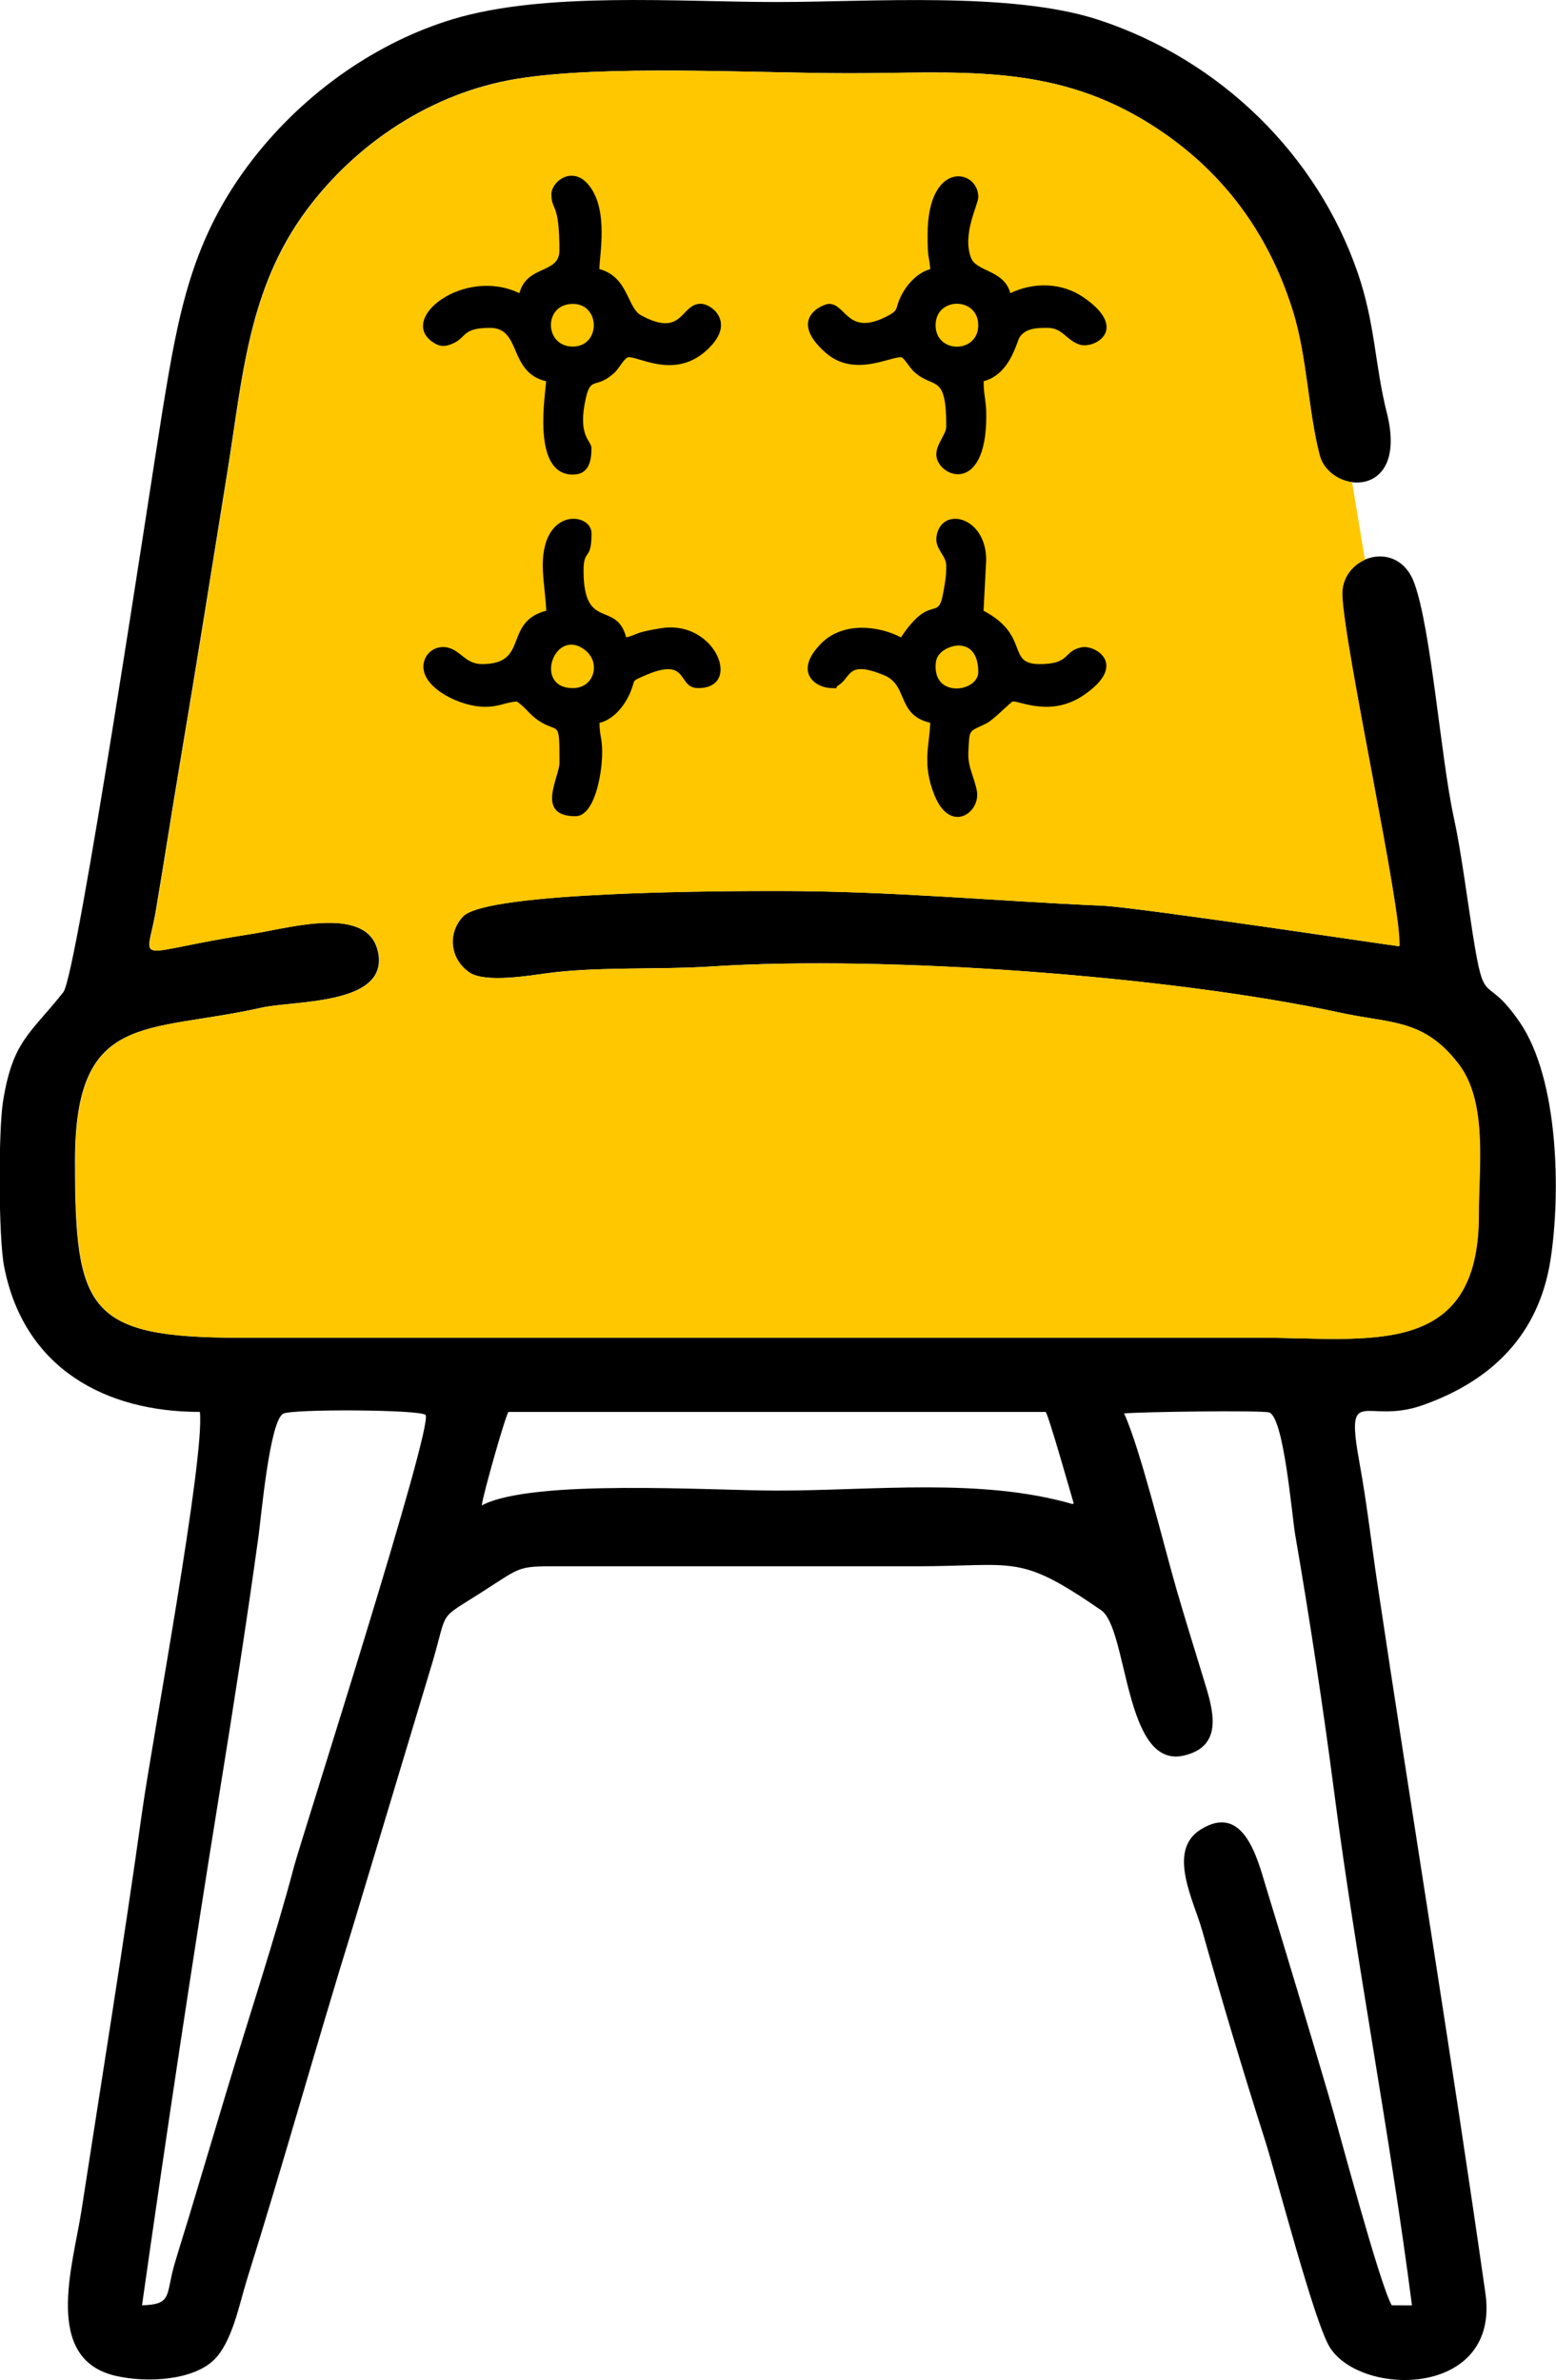
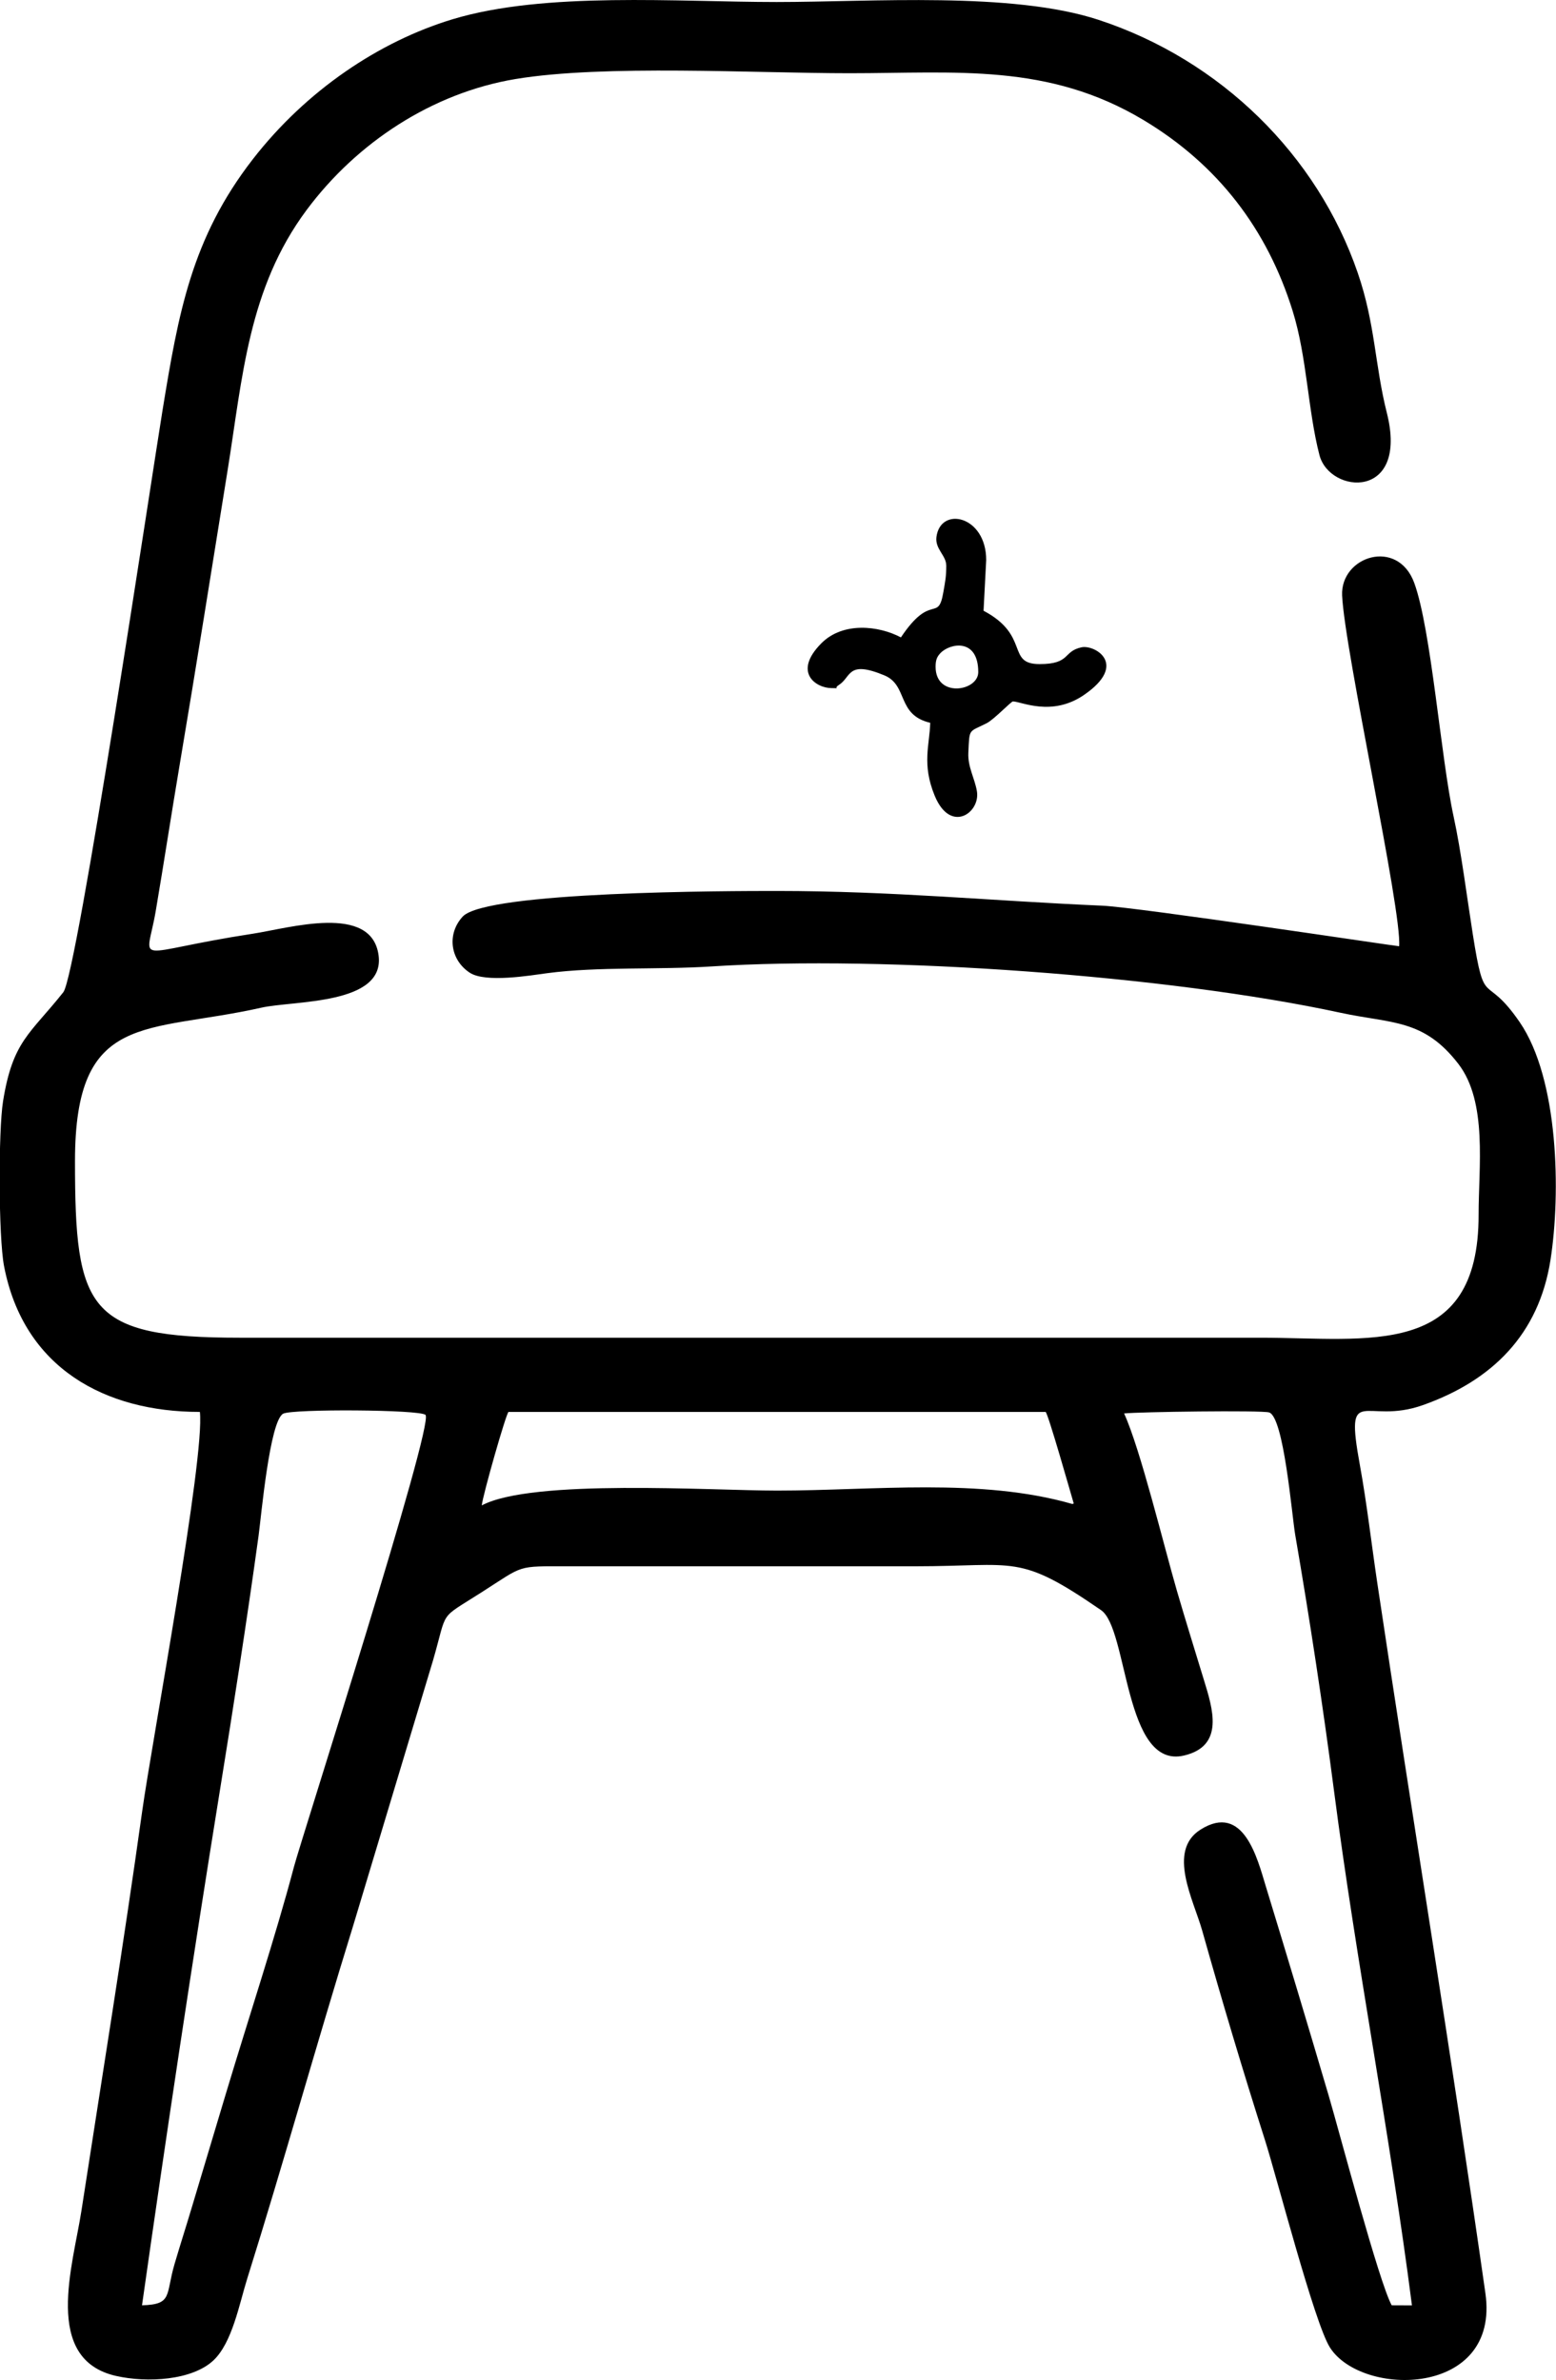
<svg xmlns="http://www.w3.org/2000/svg" xml:space="preserve" width="53.887mm" height="82.405mm" version="1.1" style="shape-rendering:geometricPrecision; text-rendering:geometricPrecision; image-rendering:optimizeQuality; fill-rule:evenodd; clip-rule:evenodd" viewBox="0 0 364.34 557.15">
  <defs>
    <style type="text/css">
   
    .fil2 {fill:black}
    .fil0 {fill:black}
    .fil1 {fill:#FFC700}
   
  </style>
  </defs>
  <g id="Слой_x0020_1">
    <g id="_2031005539120">
      <path class="fil0" d="M112.81 352.41c0.19,-2.26 5.73,-21.68 6.26,-21.88l125.76 0c0.54,0.19 5.96,19.32 6.59,21.44l-0.34 0.1c-21.54,-6.19 -46.57,-3.13 -69.14,-3.13 -15.5,0 -57.32,-2.81 -69.14,3.47zm-79.56 187.26c5.68,-39.91 11.74,-80.31 18.17,-120.1 3.2,-19.79 6.39,-40.18 9.12,-60.02 0.63,-4.61 2.62,-27 5.78,-28.62 2.23,-1.14 32.04,-0.97 33.31,0.29 2.11,2.1 -29.11,99.39 -30.79,105.76 -4.28,16.23 -10.74,35.75 -15.96,53.17 -2.64,8.81 -5.3,17.65 -7.93,26.46 -1.32,4.43 -2.75,8.88 -4.06,13.32 -2.17,7.34 -0.39,9.53 -7.64,9.73zm13.55 -209.15c1.23,10.62 -11.23,77.23 -13.51,93.5 -4.34,31.08 -9.43,62.44 -14.22,93.49 -1.97,12.8 -9.16,34.76 8.08,38.68 7.36,1.67 17.85,1.03 22.81,-3.62 4.43,-4.15 6.08,-13.27 7.93,-19.16 8.62,-27.47 16.01,-54.21 24.87,-82.83l18.65 -61.95c3.49,-12.06 1.13,-9.35 11.27,-15.83 10.26,-6.55 8.06,-6.14 20.61,-6.14l80.95 0c23.83,0 24.13,-3.13 43.58,10.27 6.37,4.39 5.35,37.35 19.42,34.03 9.56,-2.25 6.71,-11 4.63,-17.78 -2.07,-6.79 -4.31,-13.96 -6.3,-20.8 -3.08,-10.61 -8.56,-33.21 -12.36,-41.5 3.32,-0.38 32.14,-0.77 33.94,-0.24 3.47,1.02 5.34,24.06 6.12,28.62 3.36,19.48 6.55,40.44 9.1,60.04 5.21,40.07 13.09,80.29 18.24,120.38l-4.74 -0.02c-2.98,-5.41 -12.2,-40.38 -14.72,-48.96 -4.84,-16.43 -9.84,-33.04 -14.77,-49.16 -1.94,-6.36 -5.17,-19.64 -15.29,-13.23 -7.87,4.98 -1.6,16.51 0.4,23.61 4.8,17 9.45,32.57 14.74,49.18 2.7,8.47 11.52,42.64 15.16,48.41 7.41,11.74 39.9,11.71 36.42,-12.67 -7.87,-55.2 -17.03,-110.9 -25.31,-166.24 -1.34,-8.97 -2.47,-18.81 -4.08,-27.63 -3.59,-19.66 1.17,-9.22 14.75,-14.04 16.21,-5.75 27.16,-16.51 29.89,-34.05 2.4,-15.45 1.95,-42.24 -7.22,-55.6 -8.28,-12.06 -8.13,-2.48 -10.99,-20.63 -1.35,-8.54 -2.71,-19.35 -4.48,-27.48 -2.99,-13.71 -5.24,-43.83 -9.22,-54.71 -3.88,-10.61 -17.3,-6.25 -16.89,2.93 0.58,12.94 14.06,73.96 13.35,82.12 -0.21,0.07 -61.17,-9.14 -69.58,-9.5 -25.71,-1.1 -48.95,-3.44 -76.13,-3.44 -11.29,0 -68.07,0.06 -73.56,6 -3.72,4.03 -2.97,10.07 1.63,13.12 3.71,2.46 14.29,0.64 18.21,0.12 11.82,-1.57 26.1,-0.77 38.38,-1.57 40.53,-2.64 107.01,2.12 147.33,10.84 11.92,2.58 19.44,1.36 27.61,12 6.86,8.93 4.7,24.28 4.72,35.23 0.07,33.98 -25.9,28.84 -51.07,28.84l-239.03 0c-35.63,0 -38.56,-6.46 -38.56,-41.34 -0,-35.25 16.66,-29.85 43.64,-35.92 7.55,-1.7 28.96,-0.59 27.45,-12.22 -1.59,-12.27 -20.93,-6.39 -29.47,-5.09 -28.71,4.4 -24.96,7.84 -22.71,-5.34 1.94,-11.43 3.69,-22.9 5.62,-34.33 3.85,-22.85 7.5,-45.83 11.19,-68.72 3.52,-21.84 4.82,-42.63 18.52,-61.04 11.72,-15.74 29.35,-27.39 48.91,-30.65 20.67,-3.44 55.99,-1.36 78.2,-1.36 24.96,0 46.52,-2.45 68.91,11 17.35,10.42 28.9,25.49 34.87,44.69 3.35,10.78 3.54,23.19 6.26,33.69 2.38,9.19 20.97,10.65 15.78,-9.88 -2.82,-11.18 -2.69,-20.8 -6.82,-32.79 -9.46,-27.52 -32.05,-49.8 -60.66,-59.2 -20.31,-6.68 -53.23,-4.18 -75.38,-4.18 -23.22,0 -54.25,-2.5 -75.88,4.03 -17.18,5.19 -34.28,16.66 -46.79,32.77 -14.38,18.53 -17.42,36.05 -21.14,58.77 -2.51,15.4 -20.01,132.17 -23.23,136.23 -7.8,9.83 -11.83,11.35 -14.11,25.5 -1.12,6.93 -1.08,31.79 0.23,38.62 4.6,23.94 23.73,34.13 45.77,34.13z" />
-       <path class="fil1" d="M319.6 131.03l-3 -18.15c-3.41,-0.47 -6.67,-2.84 -7.58,-6.35 -2.72,-10.51 -2.91,-22.91 -6.26,-33.69 -5.97,-19.2 -17.52,-34.27 -34.87,-44.69 -22.39,-13.44 -43.95,-11 -68.91,-11 -22.22,0 -57.53,-2.08 -78.2,1.36 -19.56,3.26 -37.19,14.91 -48.91,30.65 -13.7,18.41 -15.01,39.19 -18.52,61.04 -3.69,22.89 -7.33,45.87 -11.19,68.72 -1.93,11.43 -3.68,22.91 -5.62,34.33 -2.24,13.18 -6,9.74 22.71,5.34 8.54,-1.31 27.88,-7.18 29.47,5.09 1.51,11.63 -19.9,10.52 -27.45,12.22 -26.99,6.07 -43.64,0.67 -43.64,35.92 0,34.88 2.93,41.34 38.56,41.34l239.03 0c25.17,0 51.14,5.14 51.07,-28.84 -0.02,-10.95 2.14,-26.3 -4.72,-35.23 -8.17,-10.63 -15.69,-9.42 -27.61,-12 -40.32,-8.72 -106.81,-13.48 -147.33,-10.84 -12.28,0.8 -26.56,-0 -38.38,1.57 -3.92,0.52 -14.5,2.34 -18.21,-0.12 -4.6,-3.05 -5.36,-9.1 -1.63,-13.12 5.49,-5.94 62.28,-6 73.56,-6 27.17,0 50.42,2.33 76.13,3.44 8.41,0.36 69.37,9.57 69.58,9.5 0.71,-8.16 -12.77,-69.18 -13.35,-82.12 -0.18,-3.96 2.21,-7.01 5.3,-8.37z" />
-       <path class="fil2" d="M134.12 81.13c-6.72,0 -6.93,-9.99 0,-9.99 6.56,0 6.56,9.99 0,9.99zm-5 -35.61c0,3.93 1.87,1.56 1.87,13.12 0,5.55 -7.58,3.29 -9.37,9.99 -12.94,-6.21 -28.59,5.96 -20.21,11.51 1.53,1.01 2.63,1.03 4.05,0.51 4.03,-1.46 2.35,-3.9 9.29,-3.9 7.45,0 4.22,10.42 13.12,12.49 -0.06,2.58 -3.57,21.86 6.25,21.86 3.93,0 4.37,-3.44 4.37,-6.25 0,-1.7 -3.41,-2.75 -1.26,-11.88 1.17,-4.97 2.41,-1.77 6.71,-5.78 1.05,-0.98 2.33,-3.58 3.29,-3.58 2.88,0 11.88,5.75 19.54,-2.95 4.93,-5.6 -0.26,-9.55 -2.68,-9.55 -4.81,0 -4.05,8.07 -13.96,2.72 -3.3,-1.78 -3.01,-9.03 -9.78,-10.84 0,-3.2 2.18,-13.68 -2.36,-19.5 -3.86,-4.95 -8.88,-1.03 -8.88,2.01z" />
-       <path class="fil2" d="M134.12 161.08c-9.47,0 -4.14,-14.77 3.09,-8.72 3.41,2.86 1.98,8.72 -3.09,8.72zm-6.25 -18.11c-10.14,2.71 -3.81,12.49 -14.99,12.49 -3.66,0 -4.78,-2.78 -7.55,-3.73 -3.01,-1.04 -6.19,1.05 -6.19,4.36 0,5.11 8.72,9.37 14.37,9.37 3.58,0 4.47,-1 7.5,-1.25 2.04,1.37 2.97,3.04 4.97,4.4 4.92,3.34 5.02,-0.63 5.02,9.97 0,3.32 -5.75,12.49 3.75,12.49 4.41,0 6.25,-9.7 6.25,-14.99 0,-3.47 -0.62,-3.7 -0.62,-6.87 3.31,-0.77 5.93,-4.06 7.22,-7.15 1.3,-3.12 0.1,-2.46 3.08,-3.79 10.98,-4.89 7.64,2.81 12.81,2.81 10.25,0 4.28,-15.39 -7.87,-14.13 -1.2,0.12 -4.04,0.68 -4.77,0.86 -2.3,0.58 -2.21,0.93 -4.22,1.4 -2.33,-8.74 -9.99,-1.39 -9.99,-15.62 0,-5.35 1.87,-2.07 1.87,-8.74 0,-5.01 -12.22,-6.31 -11.38,8.95 0.18,3.32 0.71,6.69 0.77,9.17z" />
-       <path class="fil2" d="M219.07 76.13c0,-6.7 9.99,-6.7 9.99,0 0,6.7 -9.99,6.7 -9.99,0zm-1.87 -21.24c0,6.31 0.31,4.28 0.62,8.12 -3.11,0.83 -5.73,3.81 -7.04,6.7 -1.11,2.45 -0.34,2.85 -2.73,4.14 -9.61,5.16 -9.84,-2.72 -13.96,-2.72 -1.21,0 -9.9,3.36 -0.8,11.41 6.55,5.79 14.72,1.08 17.66,1.08 0.67,0 1.99,2.38 2.96,3.29 4.73,4.46 7.66,0.12 7.66,12.95 0,1.85 -2.54,4.31 -2.32,6.81 0.44,5.05 11.69,9.36 11.69,-9.31 0,-3.8 -0.62,-4.56 -0.62,-8.12 6.27,-1.67 7.7,-9.21 8.43,-10.31 1.45,-2.2 4.34,-2.18 6.57,-2.18 3.48,0 4.29,2.83 7.42,3.9 3.45,1.18 11.87,-3.57 0.97,-11.04 -5.13,-3.52 -11.68,-3.6 -17.14,-0.98 -1.46,-5.48 -7.93,-4.95 -9.21,-8.28 -2.13,-5.53 1.71,-12.47 1.71,-14.2 0,-6.69 -11.87,-8.77 -11.87,8.75z" />
      <path class="fil2" d="M219.07 156.09c0,-1.59 0.32,-2.35 1.15,-3.22 2.23,-2.33 8.84,-3.55 8.84,4.47 0,4.5 -9.99,6.1 -9.99,-1.25zm2.5 -23.74c0,2.72 -0.26,3.8 -0.67,6.2 -1.25,7.37 -2.8,-0.03 -9.95,10.66 -5.19,-2.75 -13.56,-3.71 -18.62,1.37 -6.81,6.85 -1.21,10.5 2.37,10.5 2.47,0 0.2,0.25 1.75,-0.75 2.92,-1.87 1.91,-5.84 10.61,-2.24 5.64,2.33 2.83,9.26 10.75,11.11 -0.11,5.11 -2.02,9.63 1.05,17.07 3.71,9.01 10.76,3.97 9.88,-1.08 -0.53,-3.07 -2.16,-5.64 -2,-8.98 0.27,-5.87 0.03,-4.74 4.29,-6.91 1.73,-0.88 5.72,-5.1 6.15,-5.1 1.9,0 9.07,3.66 16.61,-1.5 10.52,-7.2 2.55,-11.84 -0.56,-11.17 -4.41,0.95 -2.47,3.93 -9.81,3.93 -7.89,0 -2.11,-6.67 -13.12,-12.49l0.62 -11.87c0,-10.41 -10.69,-12.69 -11.65,-5.41 -0.37,2.81 2.29,4.35 2.29,6.66z" />
    </g>
  </g>
</svg>